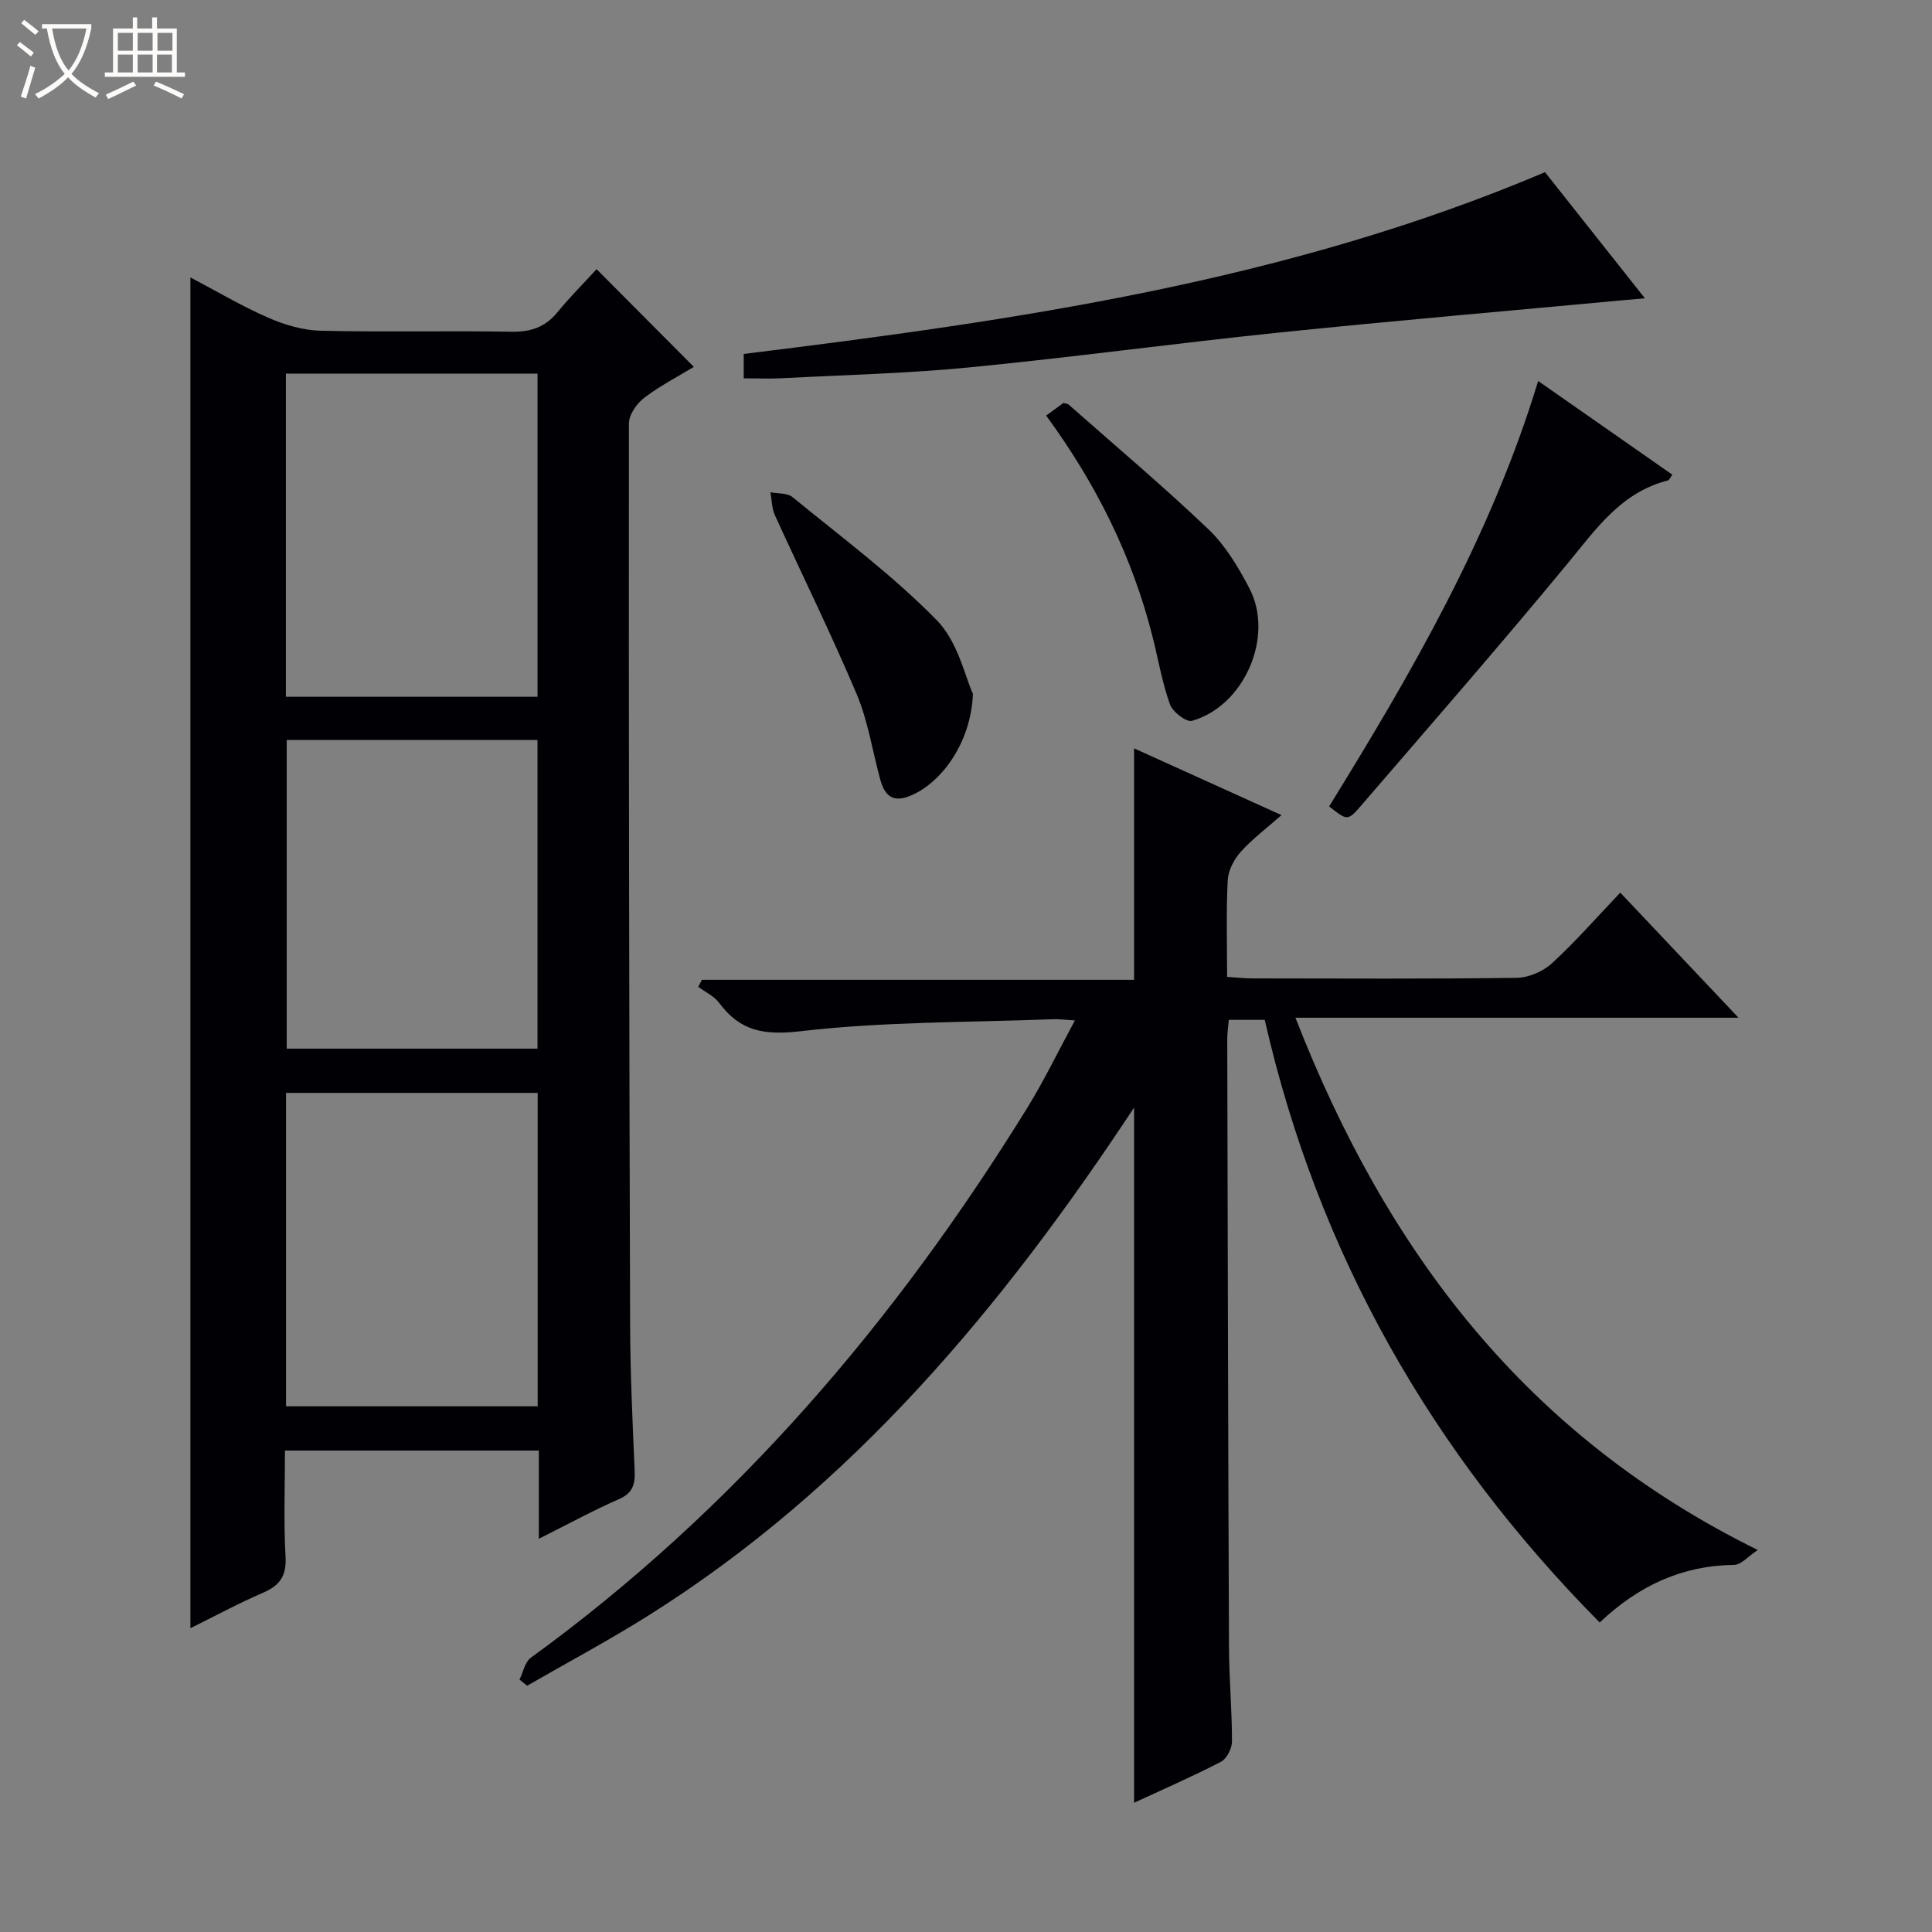
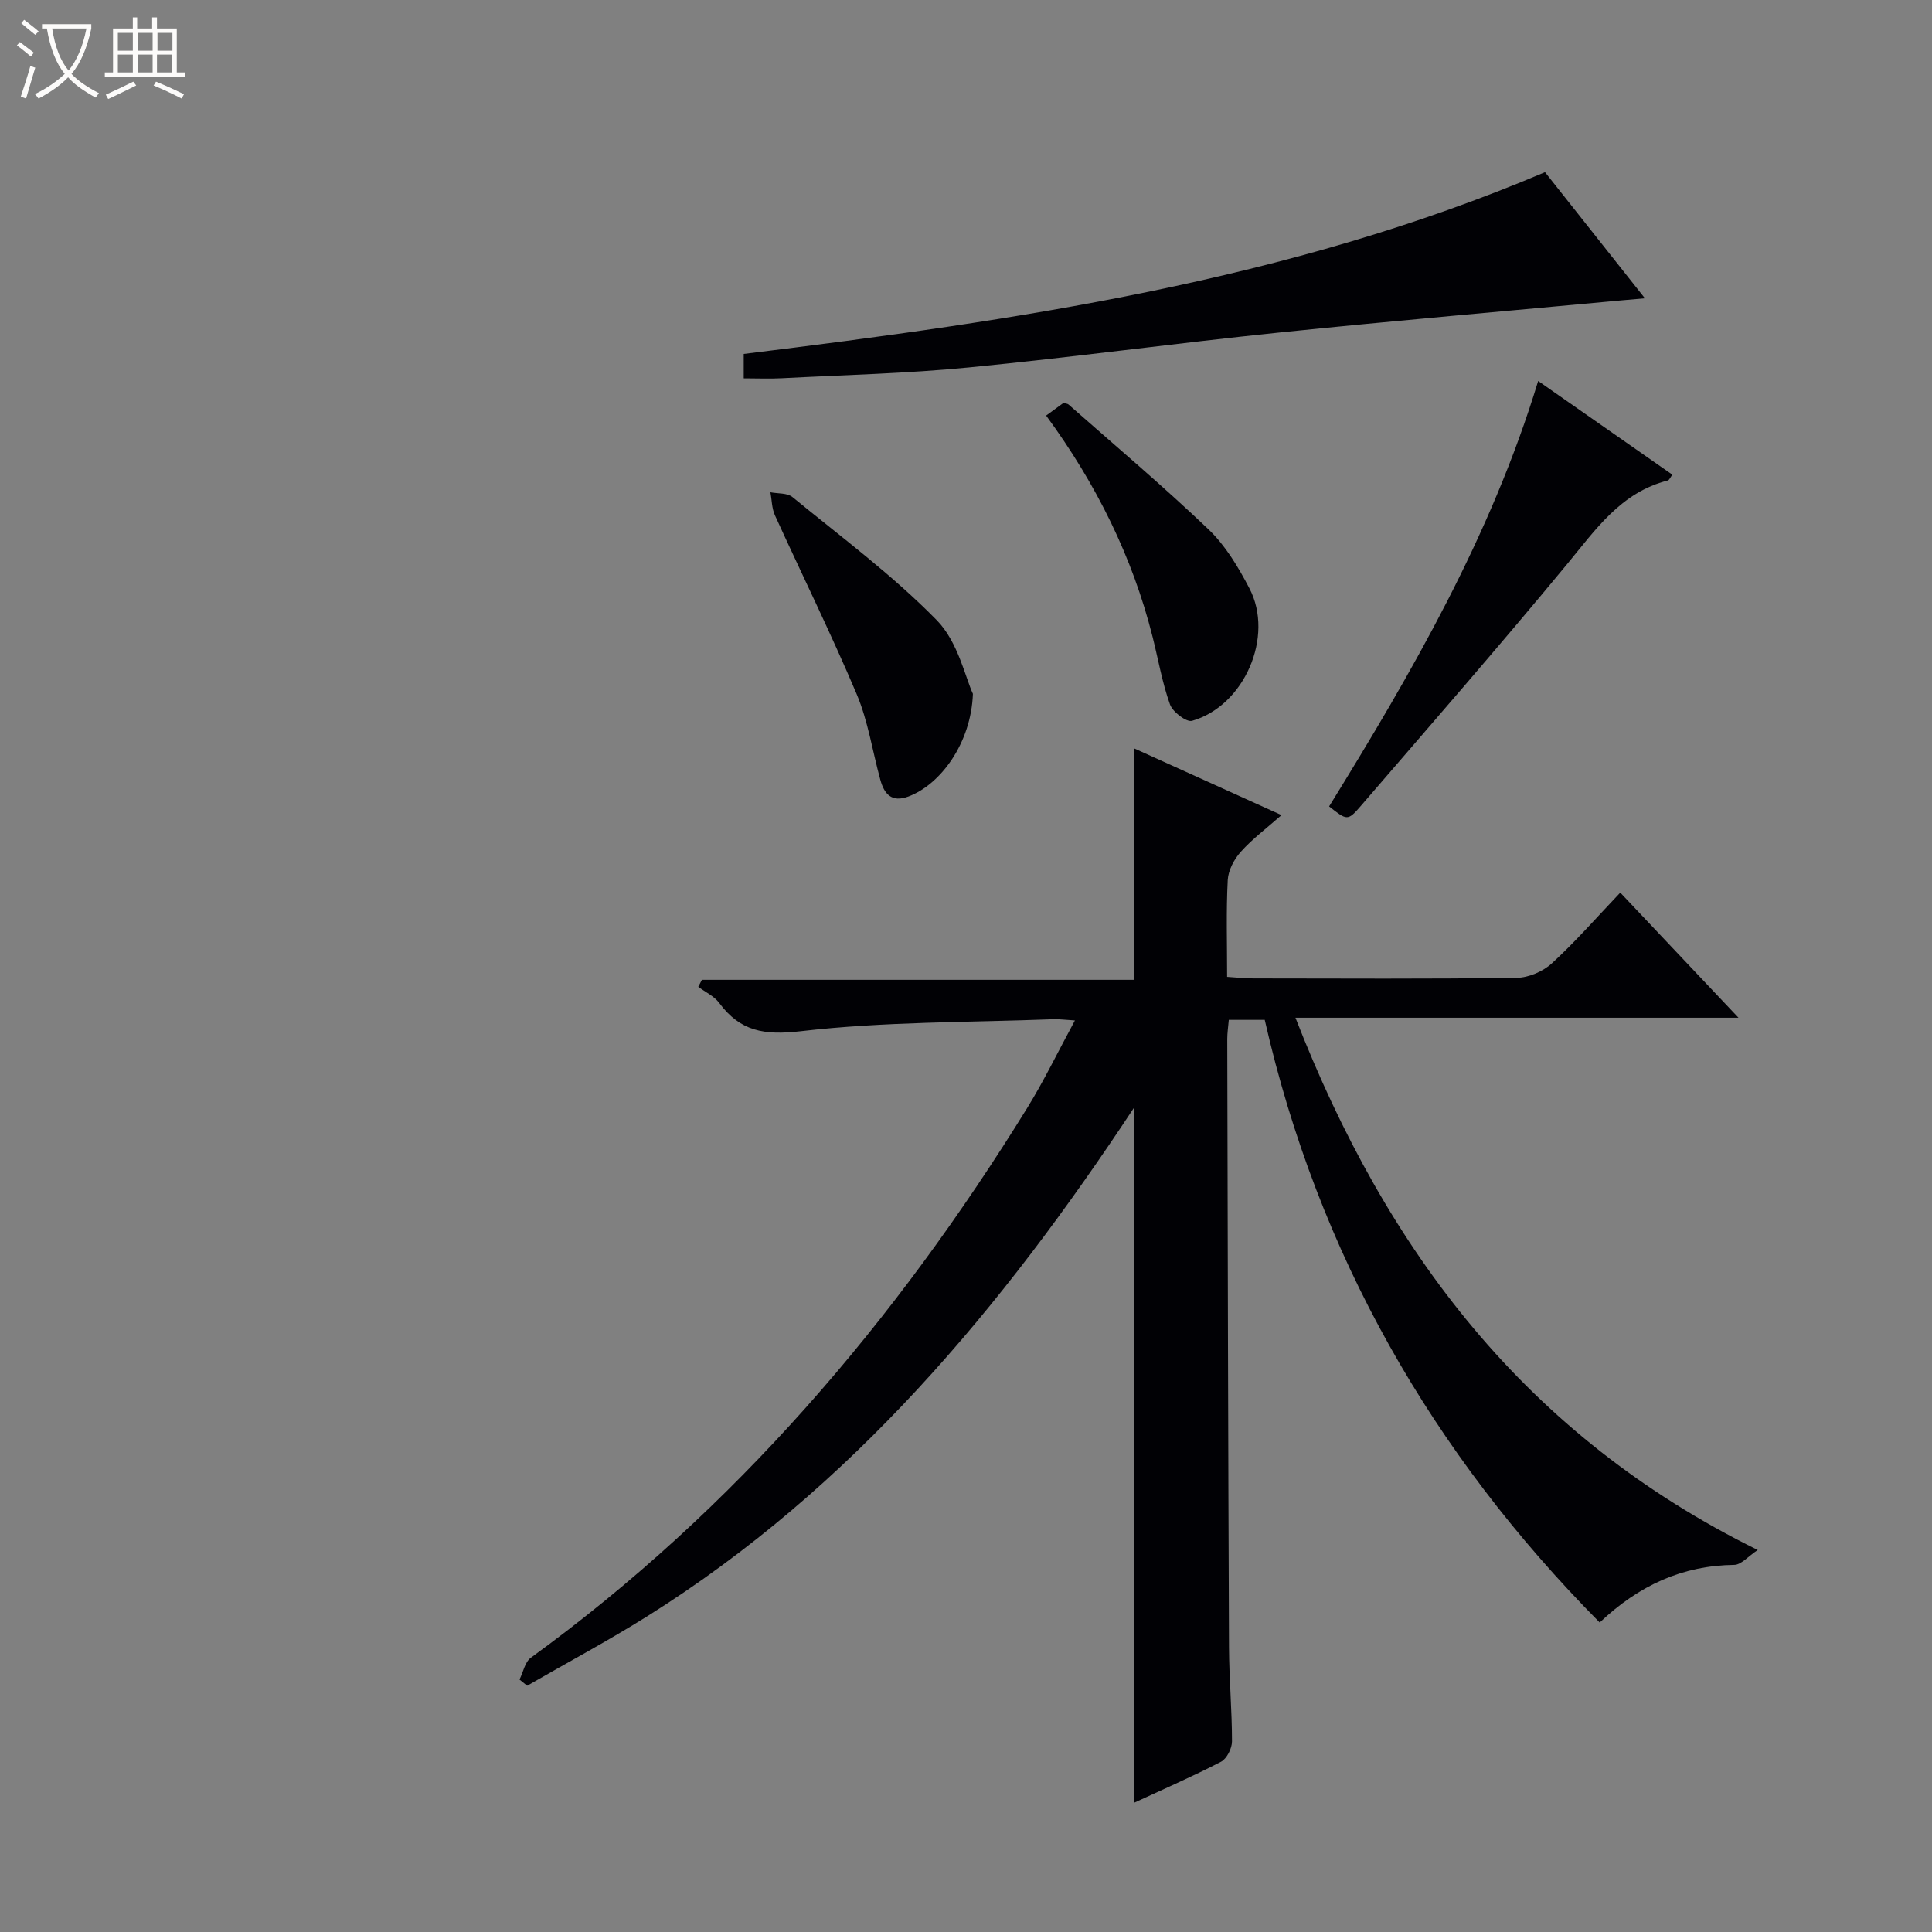
<svg xmlns="http://www.w3.org/2000/svg" enable-background="new 0 0 400 400" viewBox="0 0 400 400">
  <rect x="0" y="0" width="400" height="400" fill="#808080" stroke="none" />
  <path d="m6.4 11.7c-1-.8-1.9-1.6-2.9-2.3l.6-.7c.9.7 1.9 1.4 2.9 2.2zm-2.1 8.3c.7-2.1 1.4-4.2 2-6.4.2.1.6.3 1 .4-.7 2.3-1.3 4.4-1.9 6.4zm3-12.8c-1.1-.9-2.1-1.7-2.9-2.4l.6-.7c1 .8 2 1.5 3 2.4zm1.4-1.3v-.9h10.2v.9c-.9 4.2-2.3 7.3-4.1 9.4 1.3 1.4 3.2 2.7 5.7 4-.2.2-.4.5-.7.9-2.5-1.4-4.4-2.7-5.7-4.2-1.4 1.5-3.5 3-6.1 4.4 0 0 0 0-.1-.1-.3-.4-.5-.7-.7-.8 2.7-1.3 4.7-2.8 6.2-4.2-1.8-2.2-3-5.3-3.7-9.4zm9.2 0h-7.1c.6 3.8 1.7 6.7 3.4 8.7 1.7-2.1 2.9-4.8 3.7-8.7z" fill="#fcfbfa" />
  <path d="m31.6 3.6h.9v2.3h4.1v9.1h1.7v.9h-16.6v-.9h1.7v-9.1h4.1v-2.3h.9v2.3h3.1v-2.3zm-4 13.3.6.8c-1.9.9-3.8 1.9-5.8 2.8-.2-.3-.3-.6-.5-.9 2-.9 3.9-1.8 5.7-2.7zm-3.2-10.1v3.7h3.1v-3.7zm0 4.5v3.7h3.1v-3.7zm4.1-4.5v3.7h3.1v-3.7zm0 4.5v3.7h3.1v-3.7zm9.1 9.1c-2.1-1.1-4.1-2-5.8-2.7l.5-.8c2.2.9 4.1 1.8 5.8 2.6zm-1.9-13.6h-3.1v3.7h3.1zm-3.2 4.5v3.7h3.1v-3.7z" fill="#fcfbfa" />
  <g fill="#010105">
-     <path d="m111.56 318.59c0-6.73 0-12.35 0-18.27-17.64 0-34.85 0-52.56 0 0 7.44-.29 14.75.12 22.01.23 4.04-1.27 5.98-4.77 7.48-5.01 2.15-9.81 4.77-14.93 7.29 0-93.27 0-186.09 0-279.66 5.39 2.83 10.59 5.92 16.08 8.32 3.38 1.48 7.19 2.62 10.84 2.71 13.16.32 26.33-.02 39.49.21 4.01.07 7.02-.91 9.57-4.02 2.63-3.21 5.58-6.16 8.12-8.93 6.99 7.03 13.41 13.48 20.13 20.23-3.12 1.9-6.91 3.85-10.26 6.39-1.55 1.18-3.18 3.5-3.18 5.31-.05 62.15.05 124.3.25 186.45.03 10.14.5 20.29.94 30.43.12 2.79-.4 4.59-3.25 5.84-5.31 2.32-10.4 5.11-16.59 8.21zm-.27-241.24c-17.59 0-34.81 0-52.1 0v66.91h52.1c0-22.4 0-44.46 0-66.91zm-52.07 213.81h52.1c0-21.84 0-43.24 0-64.89-17.48 0-34.68 0-52.1 0zm.14-137.96v63.91h51.92c0-21.55 0-42.63 0-63.91-17.39 0-34.49 0-51.92 0z" />
    <path d="m261.85 211.15c-2.87 0-5 0-7.44 0-.12 1.4-.32 2.69-.32 3.97.1 41.99.18 83.99.36 125.98.03 6.48.62 12.96.62 19.44 0 1.44-1.07 3.58-2.27 4.21-5.86 3.04-11.93 5.68-18 8.49 0-48.11 0-95.86 0-143.93-27.27 41.34-58.41 78.73-100.76 105.3-8.12 5.09-16.59 9.61-24.9 14.4-.53-.43-1.05-.85-1.58-1.28.76-1.53 1.12-3.62 2.34-4.51 42.27-30.71 75.45-69.62 102.76-113.81 3.47-5.62 6.35-11.6 9.89-18.14-2.08-.12-3.31-.3-4.53-.25-17.43.67-34.97.47-52.24 2.48-7.58.88-12.52.02-16.89-5.87-1.04-1.4-2.86-2.23-4.32-3.32.25-.48.5-.97.75-1.45h89.48c0-16.22 0-31.75 0-47.92 9.72 4.4 19.7 8.92 30.52 13.82-3.15 2.78-6.06 4.95-8.43 7.6-1.39 1.55-2.59 3.83-2.7 5.84-.34 6.47-.13 12.97-.13 20.05 1.95.12 3.7.32 5.44.32 18.16.02 36.33.13 54.49-.12 2.49-.03 5.47-1.31 7.32-3.01 4.88-4.47 9.25-9.49 14.15-14.63 8.34 8.83 16.08 17.01 24.48 25.9-30.73 0-60.58 0-91.73 0 18.85 48.37 47.73 86.55 95.71 110.2-2 1.32-3.42 3.06-4.86 3.08-10.72.14-19.69 4.2-27.86 11.93-34.75-35.1-58.31-76.3-69.35-124.77z" />
    <path d="m153.98 78.33c0-2.06 0-3.36 0-5.05 56.37-6.94 112.45-14.98 165.9-37.63 6.56 8.29 13.33 16.84 20.68 26.11-2.07.18-3.42.3-4.77.42-23.62 2.2-47.26 4.23-70.85 6.66-21.46 2.21-42.84 5.14-64.31 7.23-12.88 1.26-25.86 1.56-38.8 2.24-2.45.13-4.92.02-7.85.02z" />
    <path d="m318.46 78.88c9.46 6.61 18.56 12.96 27.78 19.4-.41.53-.62 1.11-.95 1.2-9.75 2.48-14.95 10.2-20.9 17.39-13.97 16.9-28.38 33.43-42.69 50.04-2.67 3.1-2.84 2.96-6.52.05 17.13-27.74 33.51-55.96 43.28-88.08z" />
    <path d="m201.43 143.65c-.37 10.23-6.72 18.8-13.38 21.27-3.47 1.28-4.98-.54-5.79-3.48-1.63-5.92-2.53-12.14-4.9-17.74-5.28-12.49-11.3-24.67-16.92-37.02-.65-1.43-.64-3.17-.93-4.76 1.54.3 3.49.11 4.56.99 10.14 8.31 20.76 16.18 29.88 25.5 4.4 4.48 5.89 11.81 7.48 15.24z" />
-     <path d="m216.59 86.04c1.54-1.12 2.6-1.9 3.58-2.61.46.13.85.13 1.06.32 9.71 8.57 19.62 16.92 28.98 25.85 3.51 3.35 6.18 7.83 8.46 12.2 5.21 9.94-1.03 24.35-11.87 27.44-1.17.33-4.02-1.85-4.57-3.4-1.61-4.5-2.42-9.29-3.59-13.95-4.18-16.61-11.65-31.66-22.05-45.85z" />
+     <path d="m216.59 86.04c1.54-1.12 2.6-1.9 3.58-2.61.46.13.85.13 1.06.32 9.71 8.57 19.62 16.92 28.98 25.85 3.51 3.35 6.18 7.83 8.46 12.2 5.21 9.94-1.03 24.35-11.87 27.44-1.17.33-4.02-1.85-4.57-3.4-1.61-4.5-2.42-9.29-3.59-13.95-4.18-16.61-11.65-31.66-22.05-45.85" />
  </g>
</svg>